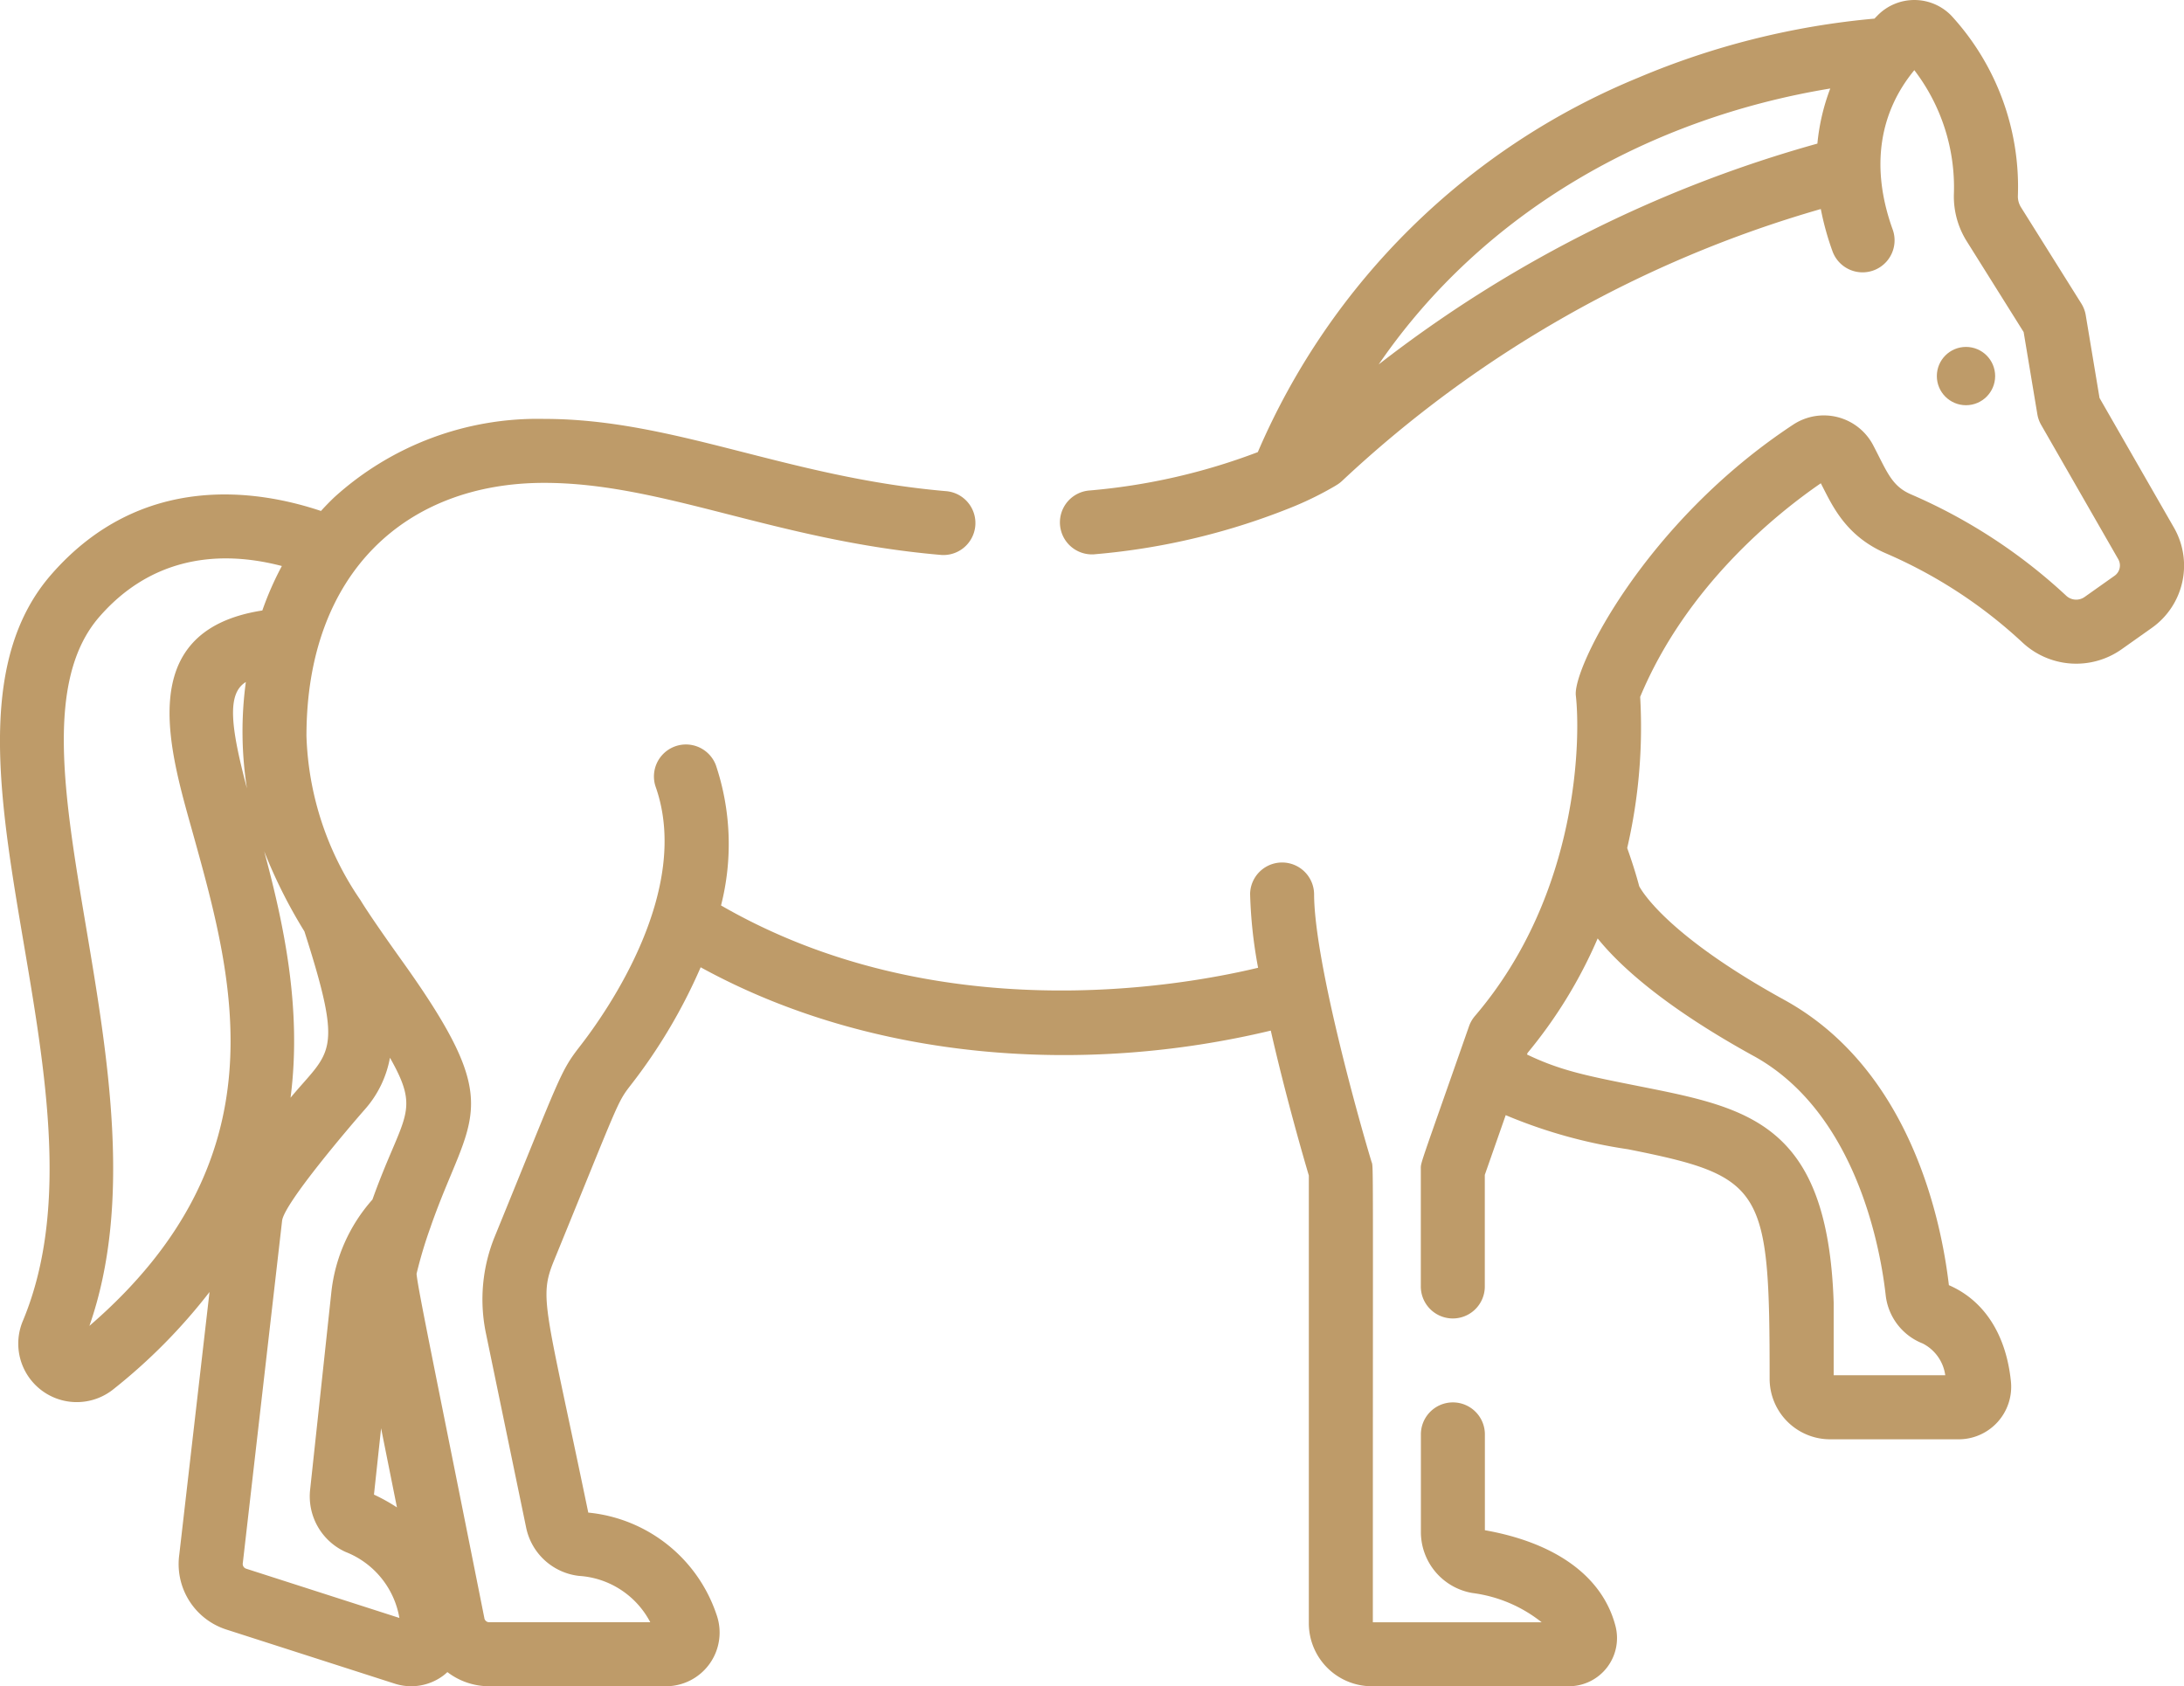
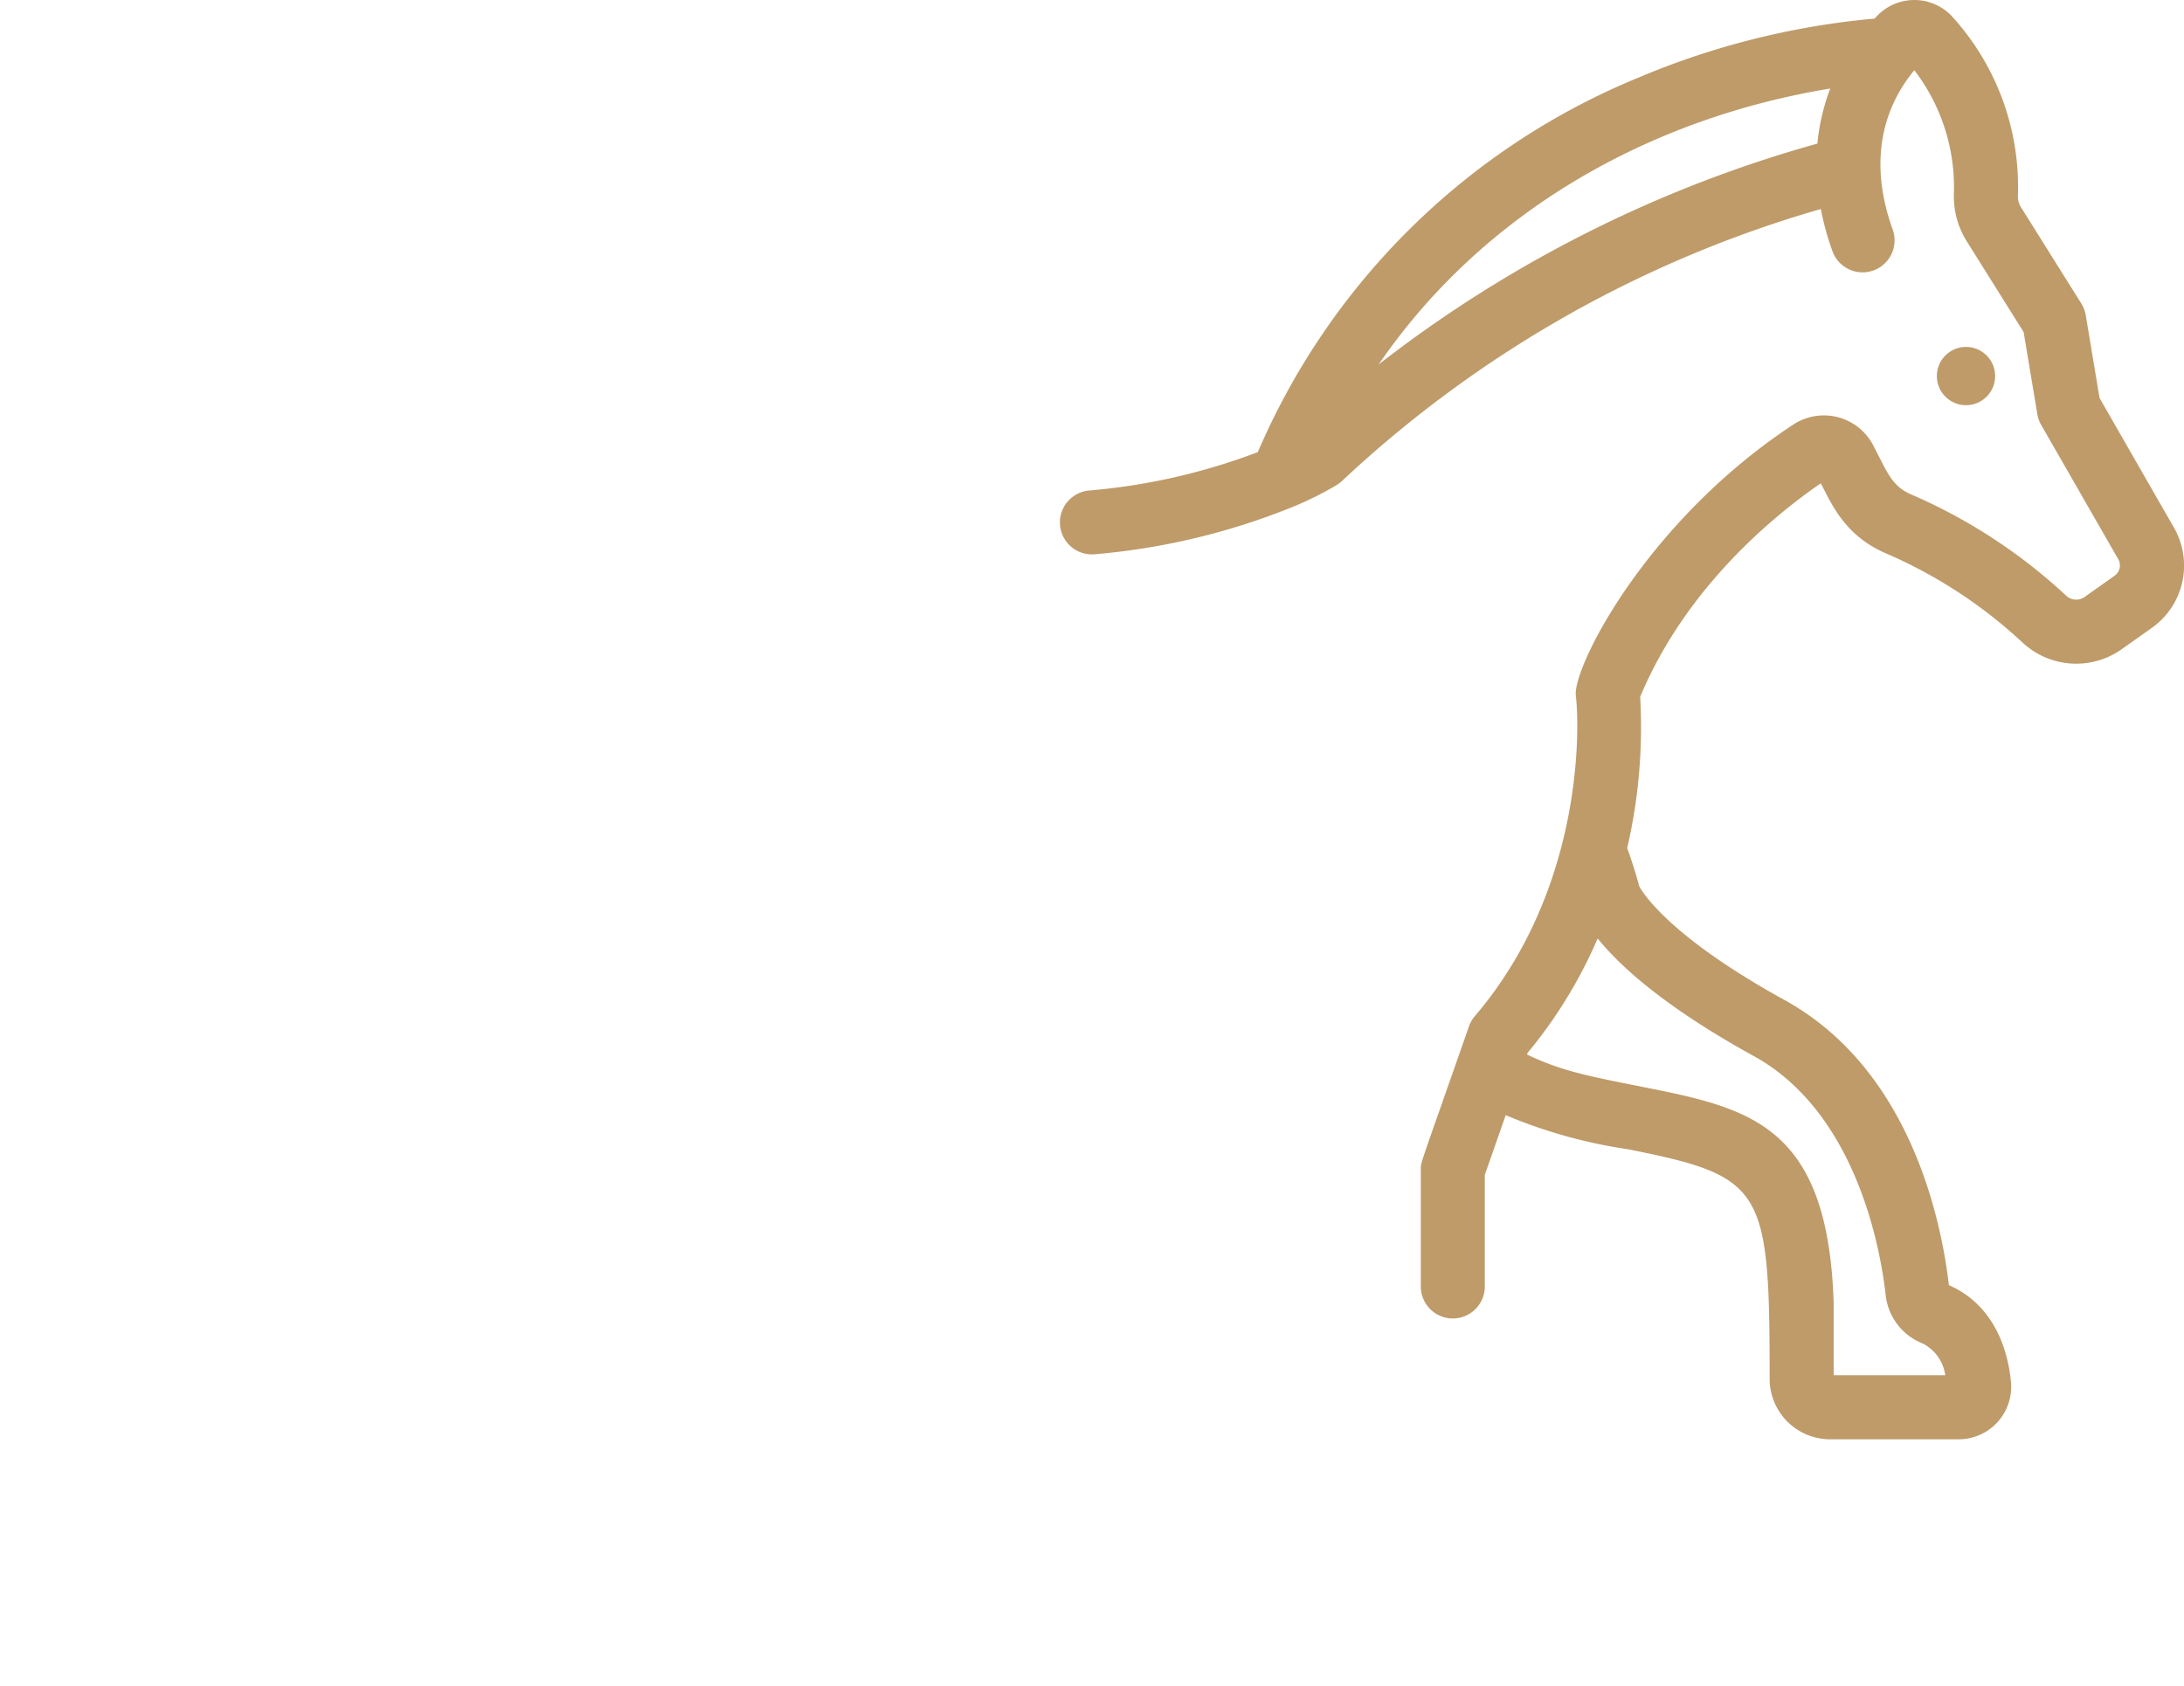
<svg xmlns="http://www.w3.org/2000/svg" id="horse_1_" data-name="horse (1)" width="147.355" height="113.777" viewBox="0 0 147.355 113.777">
  <g id="Group_12" data-name="Group 12" transform="translate(0 28.266)">
    <g id="Group_11" data-name="Group 11" transform="translate(0 0)">
-       <path id="Path_139" data-name="Path 139" d="M109,237.991c-.864-3.317-3.991-5.608-8.811-6.461v-6.419a2.159,2.159,0,1,0-4.317,0v6.523a4.175,4.175,0,0,0,3.472,4.132,9.421,9.421,0,0,1,4.678,1.977H92.63c0-32.554.044-30.633-.092-31.082-1.077-3.566-3.872-13.764-3.872-18.071a2.159,2.159,0,0,0-4.317,0,31.147,31.147,0,0,0,.539,4.99c-5.388,1.292-21.747,4.153-36.236-4.205a16.752,16.752,0,0,0-.346-9.46,2.159,2.159,0,0,0-4.07,1.44c2.47,6.98-3.268,15.16-5.086,17.5-1.369,1.764-1.289,1.906-5.759,12.847a11.228,11.228,0,0,0-.6,6.546l2.711,13.1a4.115,4.115,0,0,0,3.565,3.264,5.84,5.84,0,0,1,4.811,3.128H33.014a.335.335,0,0,1-.331-.28c0-.02-.007-.041-.011-.062-3.334-16.725-4.479-22.17-4.563-23.17a29.729,29.729,0,0,1,.967-3.211l0-.008c2.682-7.651,5.191-7.915-1.967-17.922-2.26-3.16-2.779-4.063-2.779-4.063a20.666,20.666,0,0,1-3.649-11.078c0-10.987,6.7-17.083,16.039-17.083,8,0,15.59,3.886,26.69,4.855a2.159,2.159,0,1,0,.376-4.3c-10.723-.936-18.3-4.871-27.065-4.871a20.423,20.423,0,0,0-14.161,5.288c-.314.3-.612.607-.9.924-4.262-1.429-12.135-2.682-18.212,4.305-9.627,11.068,4.685,34.565-1.9,50.339a3.947,3.947,0,0,0,6.1,4.62,38.02,38.02,0,0,0,6.492-6.565L12.1,233.177a4.64,4.64,0,0,0,3.187,5.058l11.353,3.649a3.623,3.623,0,0,0,3.294-.561c.09-.068.173-.144.256-.22a4.639,4.639,0,0,0,2.824.955H44.94a3.623,3.623,0,0,0,3.4-4.857,10.163,10.163,0,0,0-8.645-6.86c-2.9-14-3.349-14.469-2.311-17.007,4.4-10.758,4.239-10.628,5.173-11.832a36.679,36.679,0,0,0,4.721-7.954c11.66,6.4,26.023,7.259,38.466,4.272,1,4.4,2.218,8.6,2.567,9.778v30.213a4.252,4.252,0,0,0,4.247,4.247h13.29A3.25,3.25,0,0,0,109,237.991ZM19.607,202.349c.785-6.066-.486-11.819-1.778-16.629a34.17,34.17,0,0,0,2.714,5.407C23.23,199.519,22.288,199.124,19.607,202.349Zm-13.572,15.4c5.839-16.7-6.7-39.369.67-47.845,3.2-3.68,7.514-4.685,12.316-3.431a21.085,21.085,0,0,0-1.317,3c-8.889,1.384-6.177,9.662-4.616,15.287C15.779,194.454,19.112,206.459,6.035,217.744ZM16.591,174.3a24.824,24.824,0,0,0,.074,7.174C15.544,177.246,15.319,175.079,16.591,174.3Zm8.544,34.918a11.22,11.22,0,0,0-2.778,6.281l-1.429,13.3a4.115,4.115,0,0,0,2.4,4.2,5.84,5.84,0,0,1,3.623,4.45l-10.338-3.323a.335.335,0,0,1-.229-.368c0-.021.006-.041.008-.062l2.645-23.045c.136-1.19,4.705-6.514,5.571-7.5a7.184,7.184,0,0,0,1.706-3.5C28.433,203.382,27.2,203.444,25.134,209.216Zm1.652,20.773a12.19,12.19,0,0,0-1.551-.863l.481-4.475.146.73C26.134,226.737,26.441,228.266,26.786,229.989Z" transform="translate(-0.004 -156.549)" fill="#be9b69" />
-     </g>
+       </g>
  </g>
  <g id="Group_14" data-name="Group 14" transform="translate(71.511 0)">
    <g id="Group_13" data-name="Group 13" transform="translate(0 0)">
      <path id="Path_140" data-name="Path 140" d="M323.623,93.914l-5.007-8.724-.93-5.583a2.158,2.158,0,0,0-.3-.791l-4.07-6.494a1.379,1.379,0,0,1-.209-.768,17.06,17.06,0,0,0-4.5-12.171,3.479,3.479,0,0,0-4.958-.013c-.069.07-.142.145-.216.224a53.072,53.072,0,0,0-15.94,3.986,47.612,47.612,0,0,0-25.668,25.263,41.933,41.933,0,0,1-11.4,2.593,2.159,2.159,0,0,0,.2,4.308c.068,0,.137,0,.206-.01a45.91,45.91,0,0,0,13.48-3.248A22.509,22.509,0,0,0,267,91.151l.108-.066.066-.041.032-.02a2.164,2.164,0,0,0,.321-.253A79.146,79.146,0,0,1,299.81,72.442a19.03,19.03,0,0,0,.787,2.845,2.159,2.159,0,0,0,4.062-1.465c-1.547-4.29-.84-7.962,1.461-10.749l0,0a13,13,0,0,1,2.669,8.372,5.682,5.682,0,0,0,.867,3.171l3.84,6.128.924,5.541a2.147,2.147,0,0,0,.257.72l5.2,9.06a.849.849,0,0,1-.247,1.121L317.6,98.623a.984.984,0,0,1-1.242-.1A36.714,36.714,0,0,0,305.909,91.7c-1.316-.566-1.612-1.494-2.563-3.317a3.756,3.756,0,0,0-5.39-1.4c-9.957,6.555-14.89,16.407-14.674,18.284.308,2.7.305,13.3-6.805,21.62a2.167,2.167,0,0,0-.4.69c-3.405,9.728-3.254,9.155-3.254,9.663v7.852a2.159,2.159,0,1,0,4.317,0v-7.484l1.41-4.028a33.881,33.881,0,0,0,8.246,2.3c9.195,1.829,9.561,2.589,9.561,15.491a4.085,4.085,0,0,0,4.081,4.08h8.672a3.544,3.544,0,0,0,3.529-3.886c-.318-3.174-1.8-5.48-4.187-6.514-.514-4.4-2.613-14.573-11.094-19.242-7.682-4.228-9.538-7.187-9.8-7.675-.105-.4-.363-1.327-.811-2.577a36.065,36.065,0,0,0,.876-10.2c3.118-7.479,9.2-12.358,12.188-14.411.724,1.386,1.606,3.529,4.394,4.729a32.271,32.271,0,0,1,9.183,5.987,5.312,5.312,0,0,0,6.708.491l2.033-1.439A5.148,5.148,0,0,0,323.623,93.914ZM299.58,68.027a85.617,85.617,0,0,0-29.6,14.9c7.089-10.344,18.313-16.618,30.468-18.617A14.209,14.209,0,0,0,299.58,68.027Zm-4.3,61.56c7.05,3.881,8.6,13.349,8.91,16.159a3.97,3.97,0,0,0,2.491,3.238,2.836,2.836,0,0,1,1.526,2.145h-7.529c0-.049,0-4.854,0-4.9-.4-12.071-5.7-13.125-13.035-14.584-3.558-.708-5.356-1.052-7.655-2.157l.037-.107a31.791,31.791,0,0,0,4.73-7.724C286.2,123.453,289.181,126.231,295.279,129.588Z" transform="translate(-248.471 -58.338)" fill="#be9b69" />
    </g>
  </g>
  <g id="Group_16" data-name="Group 16" transform="translate(130.679 23.407)">
    <g id="Group_15" data-name="Group 15" transform="translate(0 0)">
      <ellipse id="Ellipse_1" data-name="Ellipse 1" cx="1.967" cy="1.967" rx="1.967" ry="1.967" fill="#be9b69" />
    </g>
  </g>
</svg>